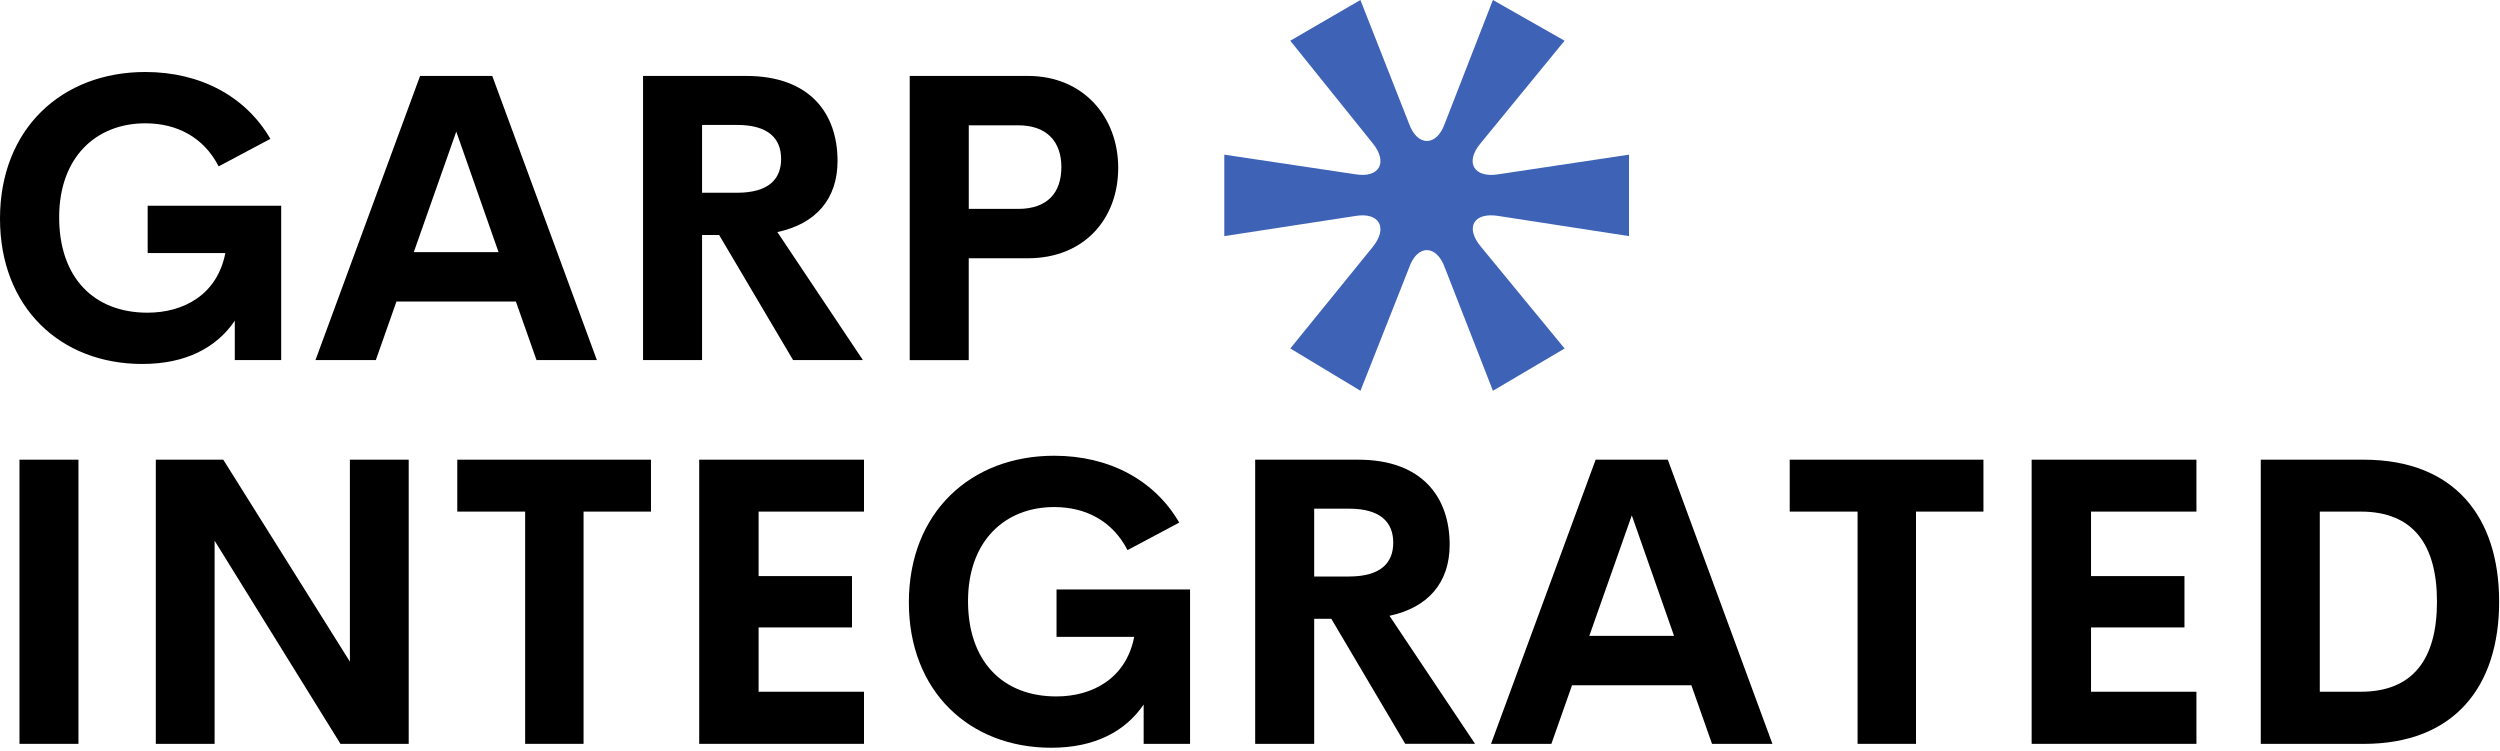
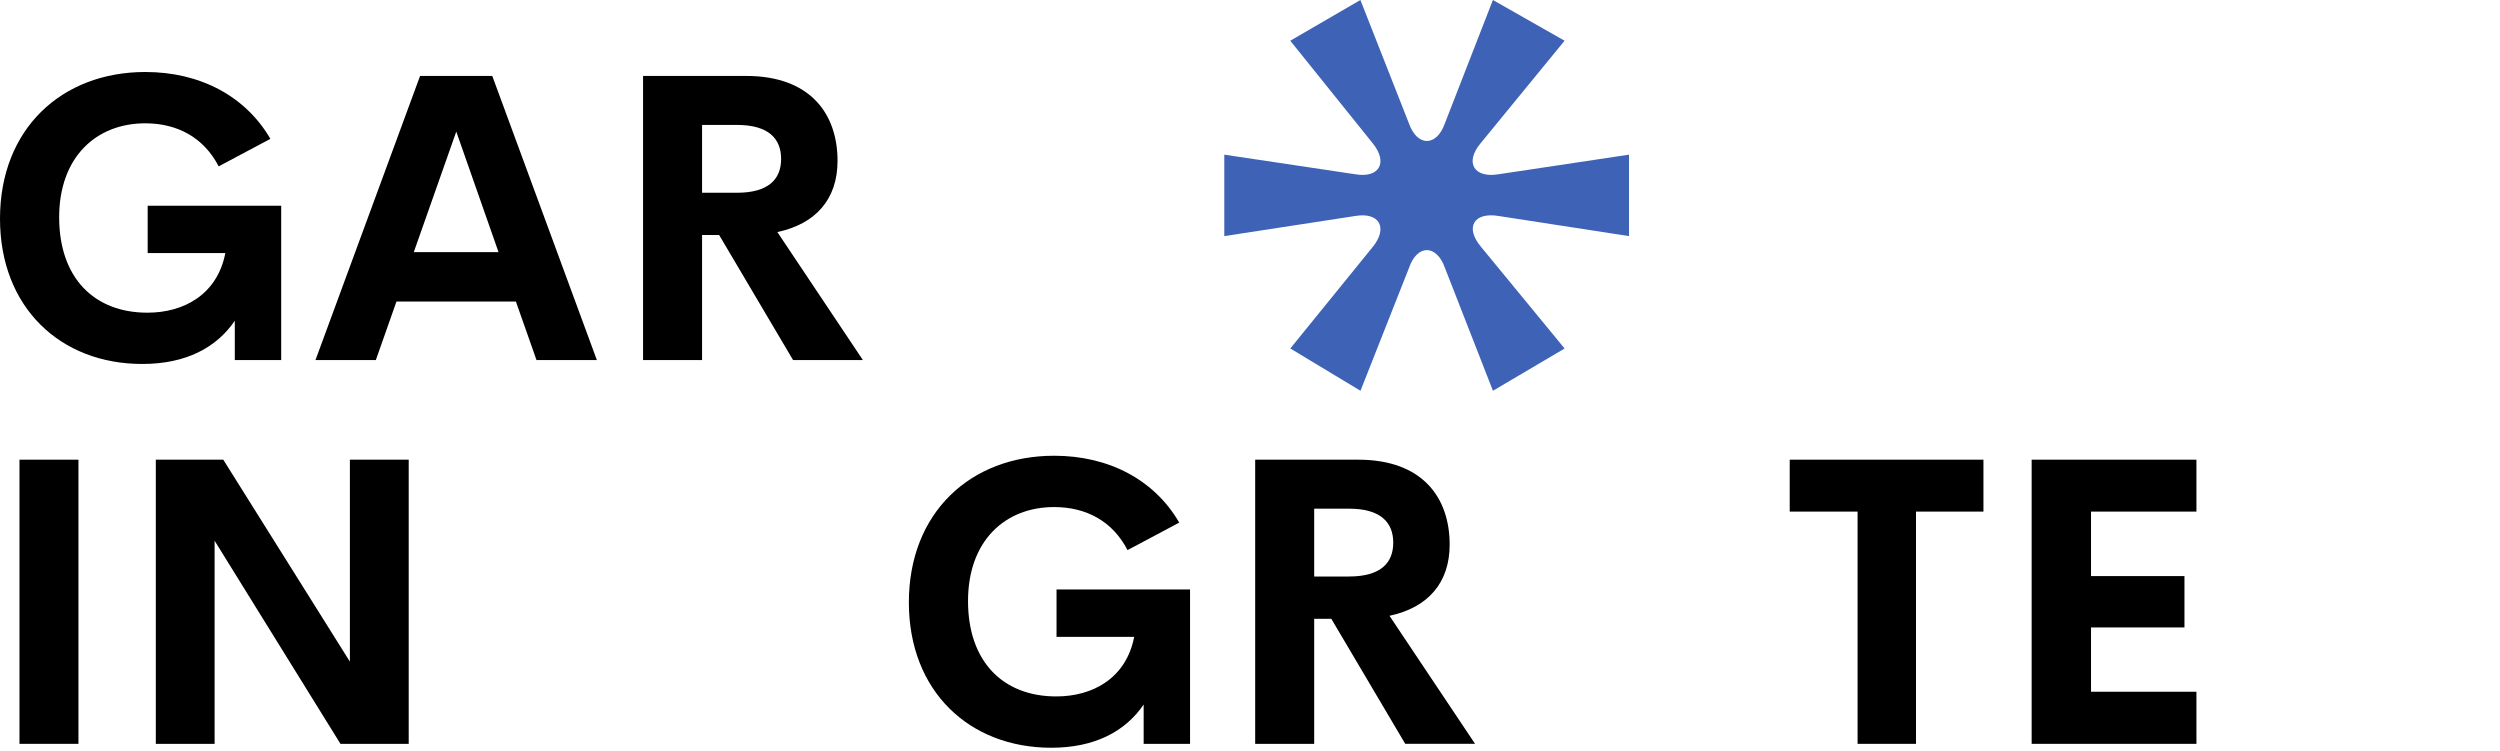
<svg xmlns="http://www.w3.org/2000/svg" width="666px" height="200px" viewBox="0 0 666 200" version="1.1">
  <title>g-in-logo-white_blue</title>
  <g id="Page-1" stroke="none" stroke-width="1" fill="none" fill-rule="evenodd">
    <g id="g-in-logo-white_blue" fill-rule="nonzero">
      <g id="Group" transform="translate(0, 19.18)" fill="#000000">
        <path d="M0,39.08 C0,15.14 16.45,-7.10542736e-15 38.71,-7.10542736e-15 C53.33,-7.10542736e-15 65.43,6.45 72.03,17.81 L58.25,25.14 C54.27,17.39 47.14,13.67 38.71,13.67 C25.61,13.67 15.76,22.68 15.76,38.71 C15.76,54.74 24.98,64.12 39.28,64.12 C48.97,64.12 57.88,59.3 60.03,48.24 L39.34,48.24 L39.34,35.62 L74.91,35.62 L74.91,76.74 L62.55,76.74 L62.55,66.26 C57.68,73.44 49.5,77.78 37.93,77.78 C16.08,77.8 0,62.71 0,39.08 L0,39.08 Z" id="Path" />
        <path d="M137.42,61.14 L105.62,61.14 L100.12,76.75 L84.04,76.75 L111.91,1.05 L131.14,1.05 L159.01,76.75 L142.93,76.75 L137.43,61.14 L137.43,61.14 L137.42,61.14 Z M132.81,47.99 L121.55,15.88 L110.23,47.99 L132.81,47.99 Z" id="Shape" />
        <path d="M191.59,43.43 L187.03,43.43 L187.03,76.75 L171.31,76.75 L171.31,1.05 L198.76,1.05 C215.89,1.05 223.12,11.16 223.12,23.68 C223.12,33.84 217.36,40.45 207.09,42.64 L229.88,76.75 L211.28,76.75 L191.58,43.43 L191.58,43.43 L191.59,43.43 Z M187.03,32.17 L196.3,32.17 C204.68,32.17 208.09,28.61 208.09,23.16 C208.09,17.71 204.69,14.1 196.3,14.1 L187.03,14.1 L187.03,32.17 L187.03,32.17 Z" id="Shape" />
-         <path d="M297.89,25.52 C297.89,39.3 288.67,49.62 273.84,49.62 L258.07,49.62 L258.07,76.76 L242.35,76.76 L242.35,1.05 L273.84,1.05 C288.67,1.05 297.89,12.05 297.89,25.52 L297.89,25.52 Z M282.75,25.31 C282.75,18.76 279.08,14.2 271.23,14.2 L258.08,14.2 L258.08,36.47 L271.23,36.47 C279.09,36.47 282.75,32.12 282.75,25.31 L282.75,25.31 L282.75,25.31 Z" id="Shape" />
        <polygon id="Path" points="5.19 103.28 20.9 103.28 20.9 178.98 5.19 178.98 5.19 103.28" />
        <polygon id="Path" points="108.88 103.28 108.88 178.98 90.7 178.98 57.17 124.87 57.17 178.98 41.51 178.98 41.51 103.28 59.48 103.28 93.21 157.08 93.21 103.28 108.88 103.28" />
-         <polygon id="Path" points="173.42 117.11 155.46 117.11 155.46 178.98 139.9 178.98 139.9 117.11 121.82 117.11 121.82 103.28 173.42 103.28 173.42 117.11" />
-         <polygon id="Path" points="202.09 117.11 202.09 134.29 226.97 134.29 226.97 147.97 202.09 147.97 202.09 165.1 230.17 165.1 230.17 178.98 186.27 178.98 186.27 103.28 230.17 103.28 230.17 117.11 202.09 117.11" />
        <path d="M242.12,141.31 C242.12,117.37 258.57,102.23 280.83,102.23 C295.45,102.23 307.55,108.67 314.15,120.04 L300.37,127.37 C296.39,119.61 289.26,115.9 280.83,115.9 C267.73,115.9 257.88,124.91 257.88,140.94 C257.88,156.97 267.1,166.35 281.4,166.35 C291.09,166.35 300,161.53 302.15,150.48 L281.46,150.48 L281.46,137.85 L317.03,137.85 L317.03,178.98 L304.67,178.98 L304.67,168.5 C299.8,175.68 291.62,180.02 280.05,180.02 C258.21,180.02 242.12,164.93 242.12,141.3 L242.12,141.3 L242.12,141.31 Z" id="Path" />
        <path d="M354.66,145.66 L350.1,145.66 L350.1,178.98 L334.38,178.98 L334.38,103.28 L361.83,103.28 C378.96,103.28 386.19,113.39 386.19,125.91 C386.19,136.07 380.43,142.67 370.16,144.87 L392.95,178.97 L374.35,178.97 L354.65,145.65 L354.65,145.65 L354.66,145.66 Z M350.1,134.4 L359.37,134.4 C367.75,134.4 371.16,130.84 371.16,125.39 C371.16,119.94 367.75,116.33 359.37,116.33 L350.1,116.33 L350.1,134.4 L350.1,134.4 Z" id="Shape" />
-         <path d="M450.59,163.37 L418.79,163.37 L413.29,178.98 L397.21,178.98 L425.08,103.28 L444.3,103.28 L472.17,178.98 L456.08,178.98 L450.58,163.37 L450.58,163.37 L450.59,163.37 Z M445.97,150.22 L434.71,118.11 L423.39,150.22 L445.97,150.22 L445.97,150.22 Z" id="Shape" />
        <polygon id="Path" points="528.39 117.11 510.42 117.11 510.42 178.98 494.86 178.98 494.86 117.11 476.78 117.11 476.78 103.28 528.39 103.28 528.39 117.11" />
        <polygon id="Path" points="557.05 117.11 557.05 134.29 581.94 134.29 581.94 147.97 557.05 147.97 557.05 165.1 585.13 165.1 585.13 178.98 541.23 178.98 541.23 103.28 585.13 103.28 585.13 117.11 557.05 117.11" />
-         <path d="M602.27,103.28 L629.67,103.28 C653.82,103.28 665.77,118.47 665.77,141.11 C665.77,163.75 653.83,178.99 629.67,178.99 L602.27,178.99 L602.27,103.29 L602.27,103.29 L602.27,103.28 Z M628.89,165.1 C642.82,165.1 649.21,156.4 649.21,141.11 C649.21,125.82 642.82,117.11 628.89,117.11 L617.99,117.11 L617.99,165.1 L628.89,165.1 Z" id="Shape" />
      </g>
      <path d="M343.73,92.84 L365.7,65.78 C369.82,60.7 367.48,56.44 361.03,57.54 L326.15,62.9 L326.15,41.2 L361.03,46.42 C367.48,47.52 369.82,43.26 365.7,38.18 L343.73,10.85 L362.41,0 L375.32,32.82 C377.52,39.14 382.74,39.14 384.93,32.82 L397.71,0 L416.8,10.85 L394.42,38.18 C390.16,43.26 392.63,47.52 399.23,46.42 L433.97,41.2 L433.97,62.9 L399.23,57.54 C392.63,56.44 390.16,60.56 394.56,65.78 L416.81,92.84 L397.72,104.1 L384.95,71.42 C382.75,65.1 377.53,64.96 375.34,71.42 L362.43,104.1 L343.75,92.84 L343.75,92.84 L343.73,92.84 Z" id="Path" fill="#3D62B6" />
    </g>
  </g>
</svg>